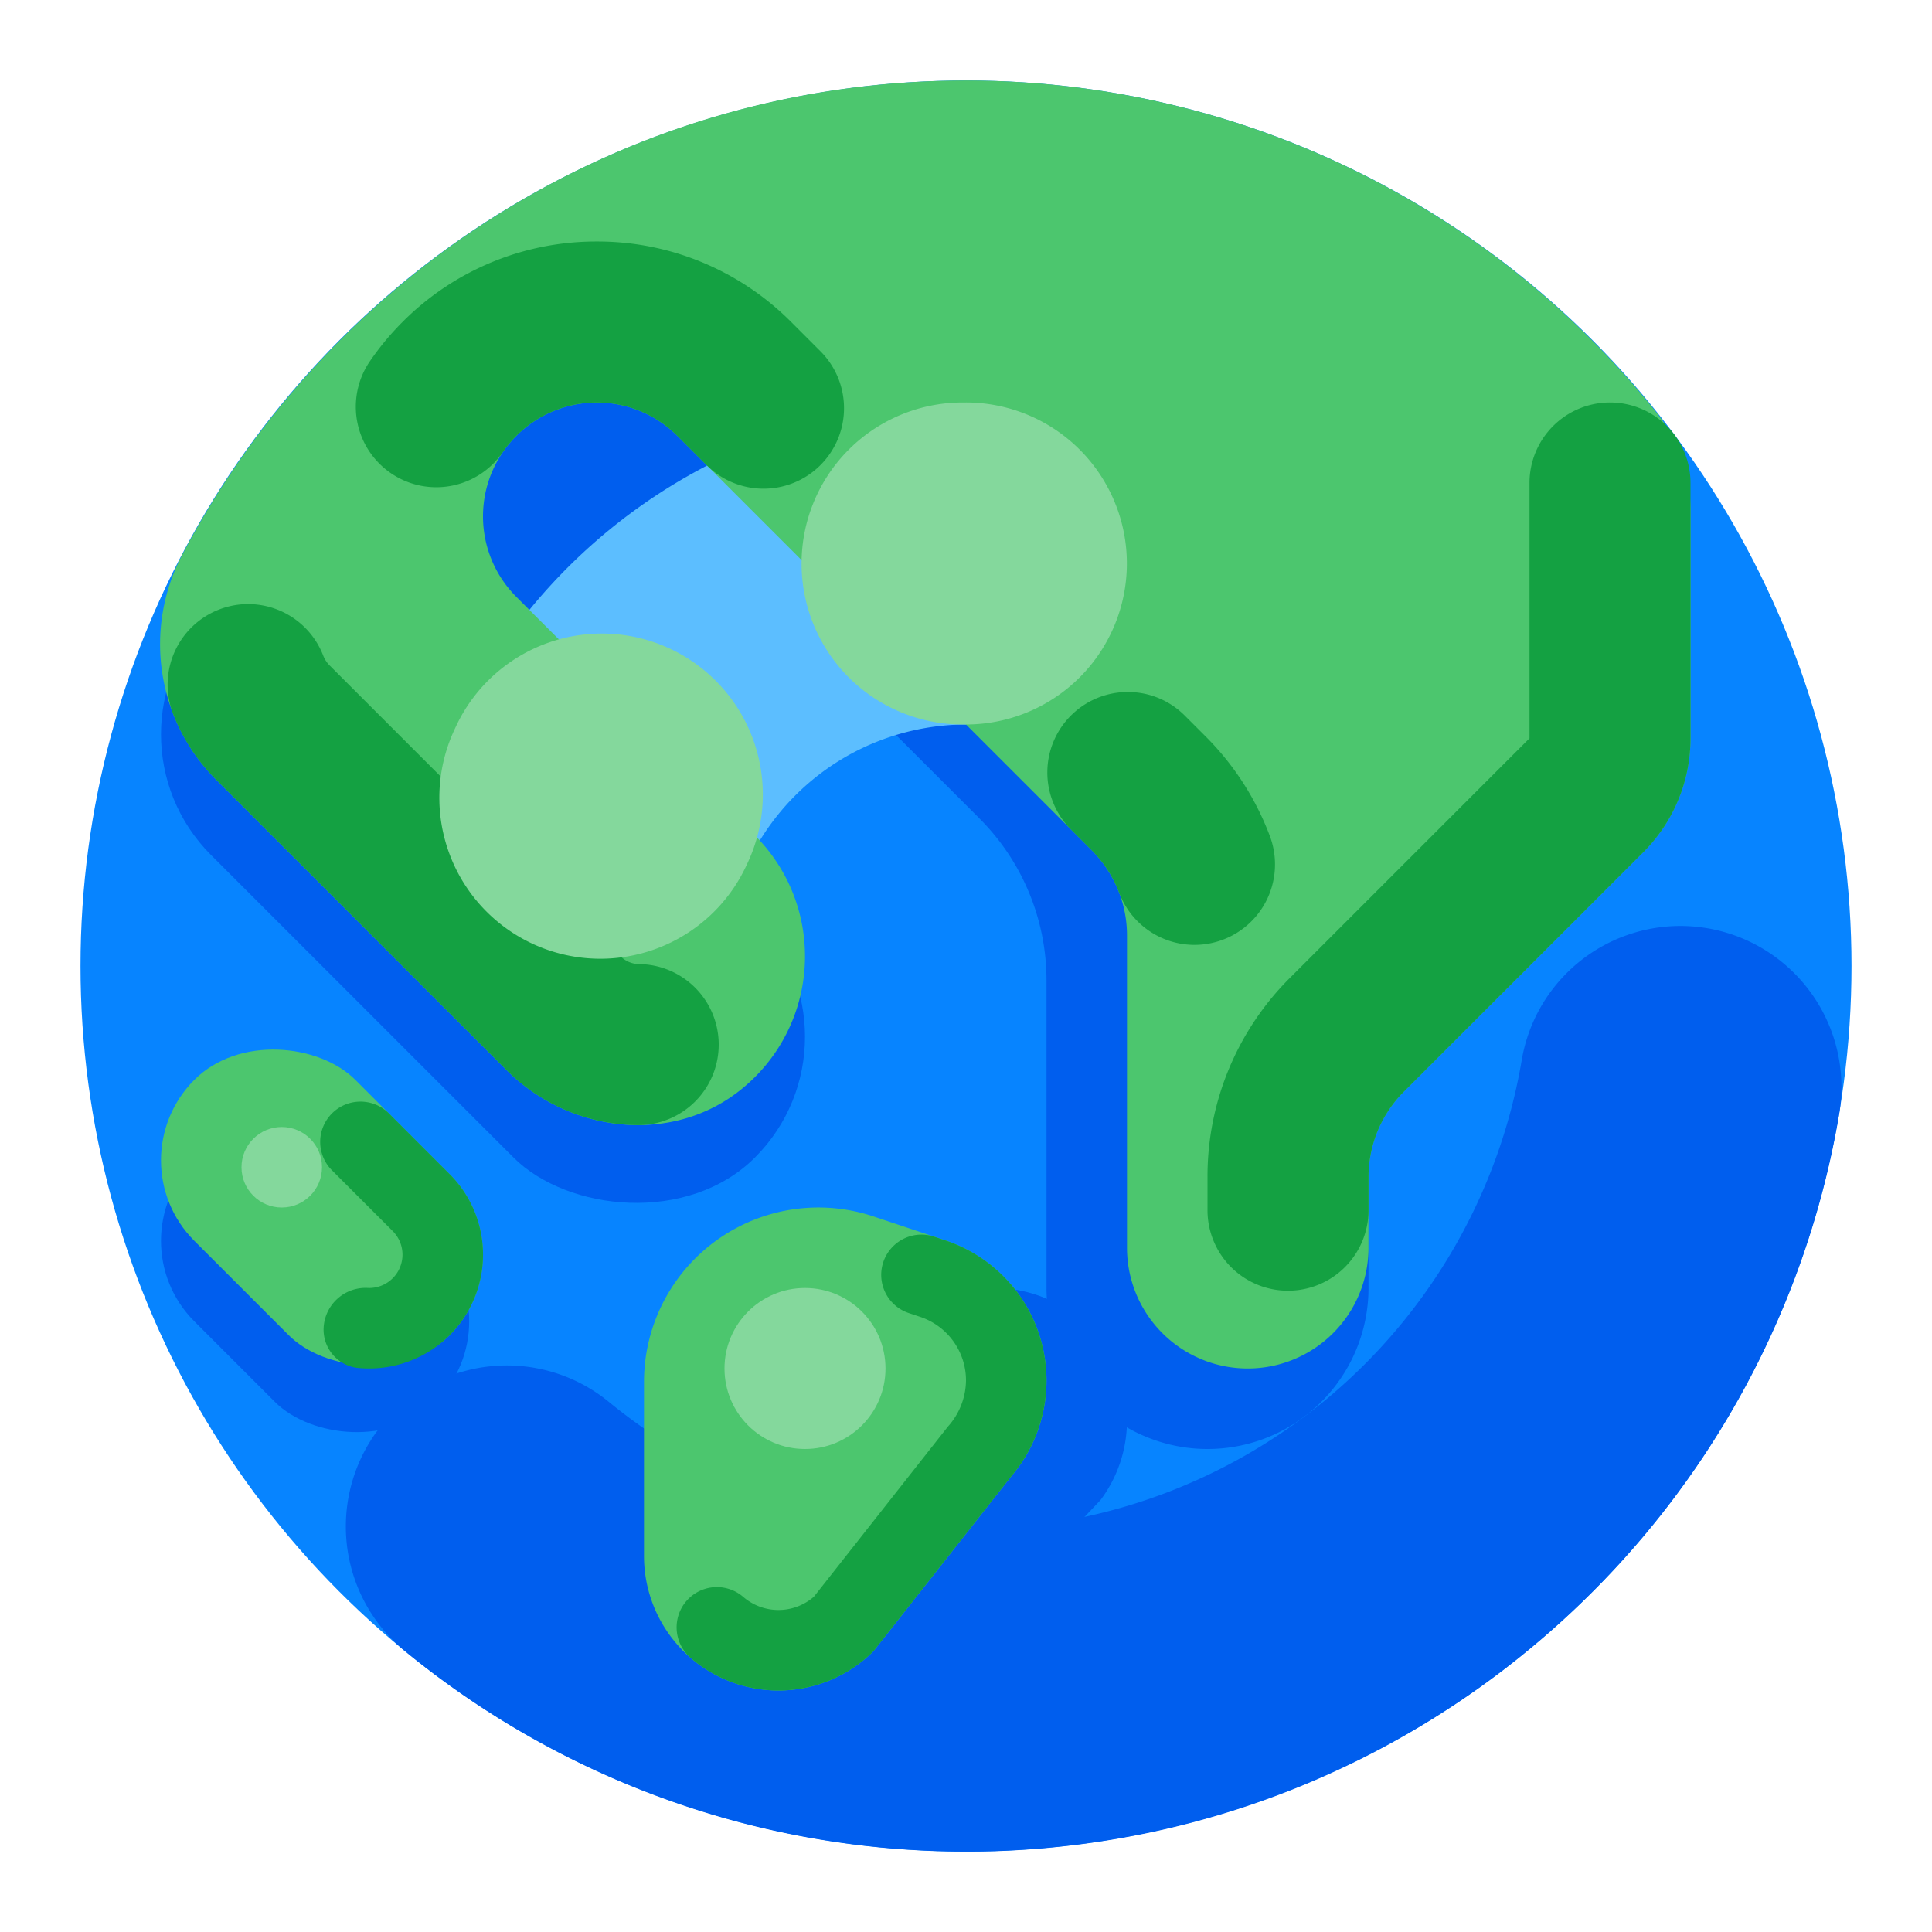
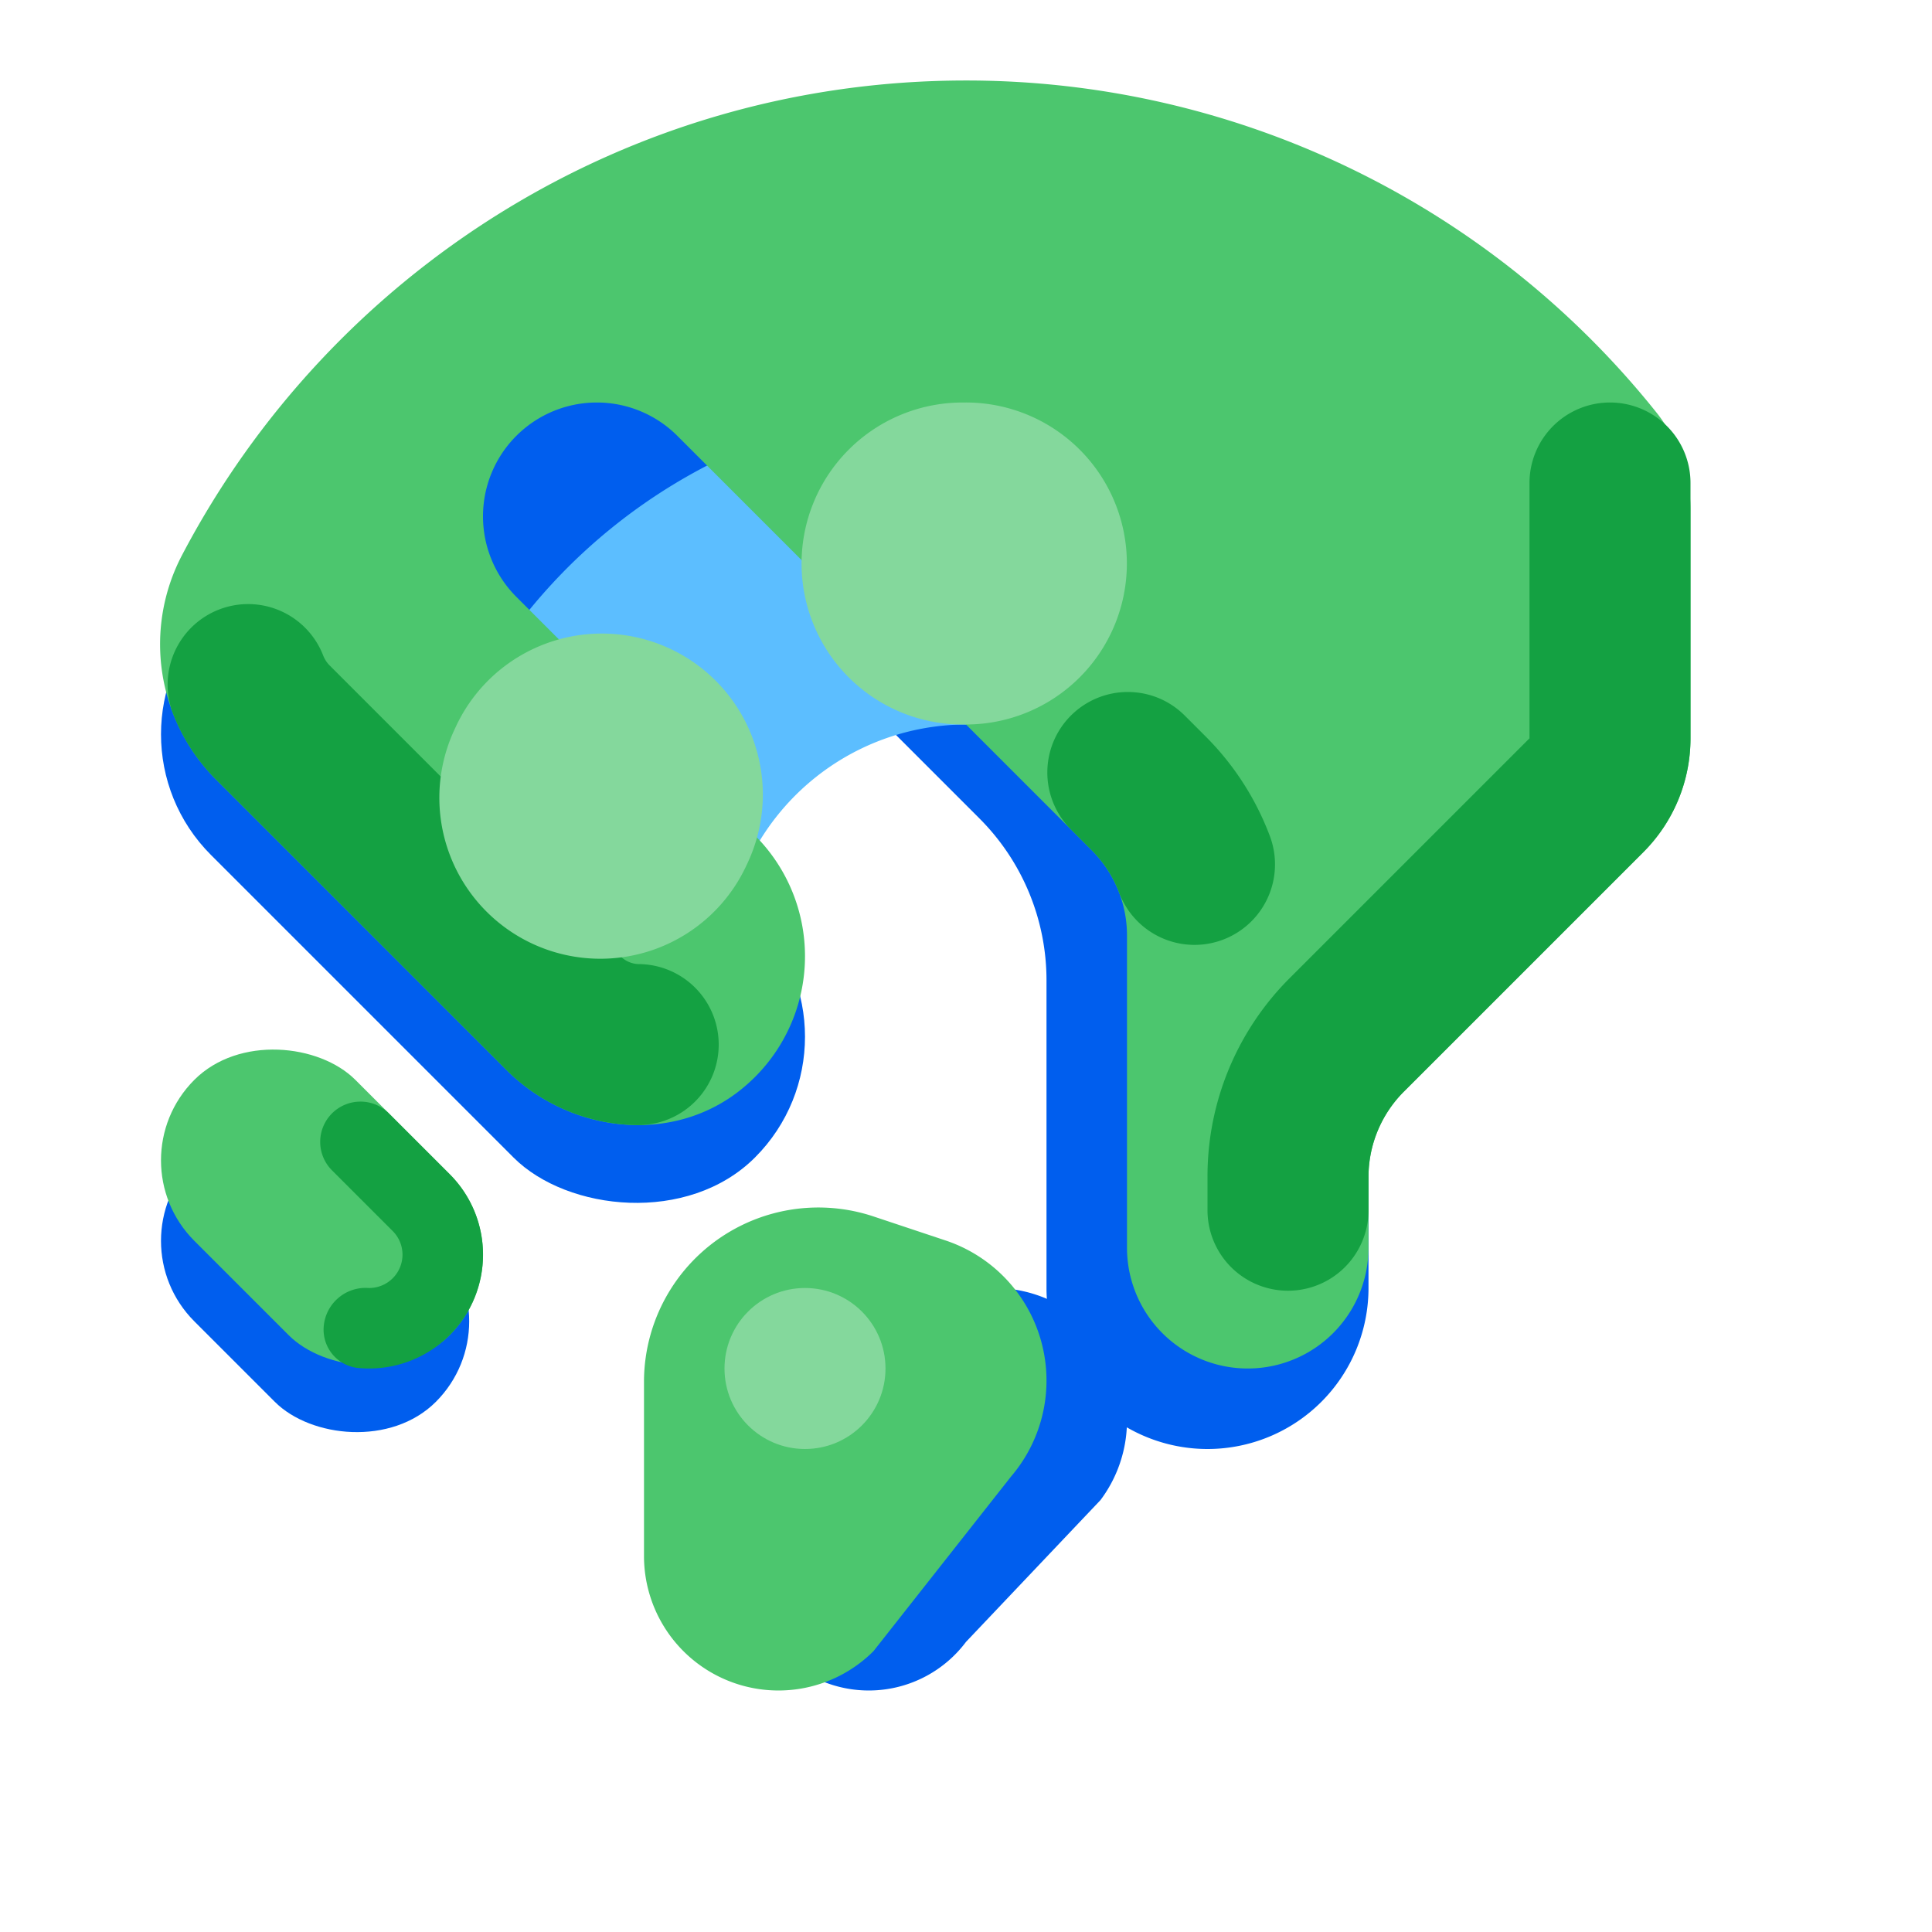
<svg xmlns="http://www.w3.org/2000/svg" viewBox="0 0 512 512">
  <title>Artboard 144</title>
  <g id="Globe">
-     <circle cx="256" cy="256" r="234.667" style="fill:#0784ff" />
    <path d="M201.435,401.396l30.687-40.638a35.124,35.124,0,0,1,50.9-13.517l0,0a35.124,35.124,0,0,1,8.616,50.3L256,435.118a32.202,32.202,0,0,1-48.532,3.449l0,0A32.202,32.202,0,0,1,201.435,401.396Z" style="fill:#005eee" />
    <rect x="53.333" y="294.248" width="60.34" height="90.51" rx="30.17" ry="30.17" transform="translate(-215.608 158.484) rotate(-45)" style="fill:#005eee" />
    <path d="M149.861,181.333l0,0a60.64,60.64,0,0,1,79.553,5.414l30.158,30.158a60.64,60.64,0,0,1,17.761,42.879v81.549A42.667,42.667,0,0,0,320,384H320a42.667,42.667,0,0,0,42.667-42.667V64h-192l-74.139,64a37.712,37.712,0,0,0,5.748,58.045l0,0A37.712,37.712,0,0,0,149.861,181.333Z" style="fill:#005eee" />
    <path d="M256,106.667h-.157l-.074 0h-.118l-.045 0h-.069l-.053 0h-.062l-.052 0-.065 0-.051 0-.073 0h-.04l-.075.001-.045 0-.086 0-.026 0-.1.001-.019 0-.118.001h-.007l-.105.001-.046 0-.072.001-.044.001-.069.001-.049.001-.069.001-.048.001-.063.001-.055.001-.065.001-.049.001-.068.001-.048.001-.076.001-.038 0-.079.001-.038.001c-.08.001-.152.002-.232.004l-.027 0-.089.002-.037.001-.077.002-.044.001-.075.002-.038.001-.077.002-.042.001-.074.002-.042.001-.072.002-.047.001-.074.002-.039.001-.084.002-.033.001-.095.002-.021.001-.112.003-.047.001-.073.002-.036.001-.078.002-.042.001-.075.002-.043.001-.07.002-.049.001-.069.002-.046.001-.069.002-.047.002-.069.002-.048.002-.063.002-.053.002-.068.002-.047.001-.104.004-.041.001-.082.003-.043.002-.073.003-.05.002-.062.002-.055.002-.061.002-.055.002-.059.002-.054.002-.062.002-.055.002-.058.002-.055.002-.066.003-.048.002-.086.004-.027.001-.09.004-.029.001-.114.005-.023.001-.091.004-.043.002-.071.003-.054.002-.056.002-.061.003-.055.002-.057.003-.06.003-.051.002-.068.003-.048.002-.063.003-.052.003-.06.003-.057.003-.053.003-.059.003-.047.002-.14.007-.035.002-.067.004-.048.002-.058.003-.058.003-.058.003-.054.003-.06.003-.053.003-.064.004-.05.003-.061.003-.057.003-.058.003-.057.003-.055.003-.06.004-.056.003c-.035.002-.069.004-.103.006l-.007 0-.114.007-.037.002-.078.005-.047.003-.063.004-.058.004-.058.004-.058.004-.055.003-.058.004-.057.004-.059.004-.051.003-.062.004-.053.003-.062.004-.049.003-.063.004-.053.004-.061.004-.049.003c-.041.003-.081.005-.122.008l-.05.003-.063.004-.05.004-.064.004-.049.003-.06.004-.056.004-.061.004-.049.004-.063.004-.052.004-.062.004-.051.004-.06.005-.055.004-.061.005-.047.003-.066.005-.037.003c-.049.004-.104.008-.154.012l-.03.002-.083.007-.026.002-.079.006-.034.003-.076.006-.036.003-.07.006-.047.004-.063.005-.049.004-.063.005-.052.004-.059.005-.057.005-.055.005-.059.005-.058.005-.036.003c-.086.007-.163.013-.248.021l-.049.004-.067.006-.044.004-.068.006-.045.004-.064.006-.052.005-.056.005-.058.005-.06.005-.049.005-.063.006-.048.004-.065.006-.051.005-.059.005-.067.006-.045.004c-.078.007-.146.013-.225.021l-.036.003-.081.007-.029.003-.082.008-.045.004-.065.006-.057.006-.051.005-.061.006-.055.005-.058.006-.055.005-.056.006-.062.006-.05.005-.062.006-.051.005-.062.006-.051.005-.031.003-.155.016-.033.003-.074.007-.037.004-.071.007-.043.004-.064.007-.049.005-.063.007-.05.005-.059.006-.054.006-.06.006-.051.006-.06.006-.048.005-.067.007-.037.004-.074.008-.019.002c-.062.007-.126.013-.188.02l-.008.001-.071.008-.042.005-.062.007-.052.006-.06.007-.05.006-.064.007-.048.005-.062.007-.05.006-.062.007-.05.006-.063.007-.042.005-.071.008-.043.005-.065.007-.063.007-.049.006-.109.013-.062.007-.048.006-.062.007-.053.007-.053.006-.058.007-.056.007-.057.007-.057.007-.051.006-.063.007-.051.006-.056.007-.057.007-.059.007-.048.006-.063.008-.04.005-.271.034-.015.002-.077.01-.035.004-.074.009-.036.005-.069.009-.046.006-.064.008-.045.006-.066.008-.047.006-.064.008-.047.006-.064.008-.05.007-.06.008-.05.007-.062.008-.044.006c-.049.006-.102.013-.15.02l-.022.003-.066.009-.045.006-.061.008-.051.007-.059.008-.052.007-.058.008-.052.007-.062.008-.049.007-.061.008-.048.007-.065.009-.05.007-.057.008-.056.008-.06.008-.04.006-.07.01-.014.002-.169.024-.033.005-.071.01-.037.006-.068.009-.046.007-.061.009-.049.007-.061.009-.05.007-.065.009-.038.006-.075.011-.035.005-.075.011-.032.005-.078.011-.028.004c-.119.018-.246.036-.365.054l-.04.006-.07.011-.038.006-.077.012-.029.005-.079.012-.033.005-.071.011-.039.006-.073.011-.034.005-.075.011-.032.005-.08.012-.024.004-.081.013-.035.005c-.123.02-.239.038-.362.058l-.038.006-.064.01-.044.007-.066.01-.045.007-.064.01-.044.007-.065.011-.049.008-.062.01-.04.007-.072.012-.035.006-.074.012-.026.005c-.123.02-.248.041-.371.062l-.033.006-.066.011-.044.007-.067.011-.043.007-.063.011-.047.008-.066.011-.04.007-.07.012-.036.006-.076.013-.026.005-.081.014-.03.005-.081.014-.012.002c-.136.023-.269.047-.405.071l-.005.001-.087.016-.023.004-.088.016-.016.003-.087.016-.024.004-.082.015-.026.005-.079.014-.032.006-.078.014-.022.004-.087.016-.009.002c-.131.024-.272.049-.403.074l-.01.002-.08.015-.031.006-.068.013-.042.008-.071.013-.035.007-.076.014-.029.006c-.026.005-.055.01-.081.015l-.023.004-.083.016-.024.005-.087.017-.005.001c-.174.033-.34.065-.514.099l-.006.001c-.035.007-.063.012-.098.019l-.007.002-.09.018-.019.004-.087.017-.019.004-.086.017-.021.004-.089.018-.011.002-.095.019-.007.002c-.278.055-.546.109-.823.166l-.007.001c-.069.014-.135.028-.205.042l-0.0 0c-.277.057-.552.114-.829.173-.005.001.002-.001-.003 0l-.102.022-.002 0-.097.021-.012.003-.095.021-.006.001c-.035.007-.064.014-.099.021l-.004.001c-.276.059-.549.118-.825.179l-.001 0-.103.023c-.005.001.004-.001-.001,0l-.096.021-.014.003A149.482,149.482,0,0,0,108.16,234.802a42.667,42.667,0,1,0,84.484,12.006A64.207,64.207,0,0,1,256,192h0a64.244,64.244,0,0,1,17.975,2.535,42.667,42.667,0,0,0,23.865-81.928q-1.942-.566-3.905-1.08l-.011-.003q-.151-.04-.303-.079l-.017-.005-.141-.036-.01-.002-.154-.04-.003-.001-.14-.036-.027-.007c-.094-.024-.19-.049-.285-.073l-.043-.011c-.037-.009-.073-.019-.11-.028l-.031-.008-.137-.035-.038-.009c-.035-.009-.071-.018-.106-.027l-.045-.011-.133-.033-.036-.009-.103-.026-.052-.013c-.032-.008-.064-.016-.097-.024l-.047-.012c-.042-.01-.086-.021-.128-.031l-.056-.014-.083-.021-.06-.015c-.038-.009-.076-.019-.114-.028l-.068-.016-.079-.019-.069-.017-.073-.018-.101-.024-.079-.019-.079-.019-.055-.013-.083-.02-.02-.005c-.061-.014-.117-.028-.178-.042l-.044-.01-.088-.021-.037-.008c-.061-.015-.119-.028-.18-.042l-.022-.005-.095-.022-.032-.007c-.104-.024-.196-.046-.3-.069l-.033-.008-.099-.023-.004-.001c-.113-.026-.218-.05-.331-.076l-.014-.003a149.017,149.017,0,0,0-17.055-2.849H272.208c-.274-.03-.542-.058-.817-.086l-.013-.001c-.108-.011-.225-.023-.332-.034l-.021-.002q-.228-.023-.456-.045l-.017-.002c-.108-.01-.22-.021-.328-.031l-.025-.003-.329-.031-.019-.002c-.039-.004-.068-.006-.107-.01l-.017-.001c-.108-.01-.218-.02-.326-.03l-.033-.003c-.108-.01-.212-.019-.32-.028l-.026-.002c-.03-.003-.072-.007-.102-.009l-.029-.003-.207-.018-.011-.001-.099-.008-.04-.003c-.108-.009-.203-.017-.312-.026l-.033-.003-.101-.008-.026-.002c-.064-.005-.125-.01-.189-.015l-.033-.003-.093-.007-.049-.004c-.099-.008-.196-.015-.295-.023l-.053-.004-.086-.007-.052-.004-.157-.011-.05-.004-.089-.007-.048-.004-.174-.012-.036-.003-.083-.006-.06-.004-.084-.006-.064-.005-.134-.009-.064-.004-.081-.006-.067-.005-.114-.007-.085-.006-.077-.005-.07-.005-.073-.005c-.03-.002-.059-.004-.088-.006l-.113-.007-.069-.004-.076-.005-.077-.005-.098-.006-.096-.006-.072-.005-.076-.004-.071-.004-.131-.007-.059-.003-.086-.005-.069-.004-.09-.005-.087-.005-.1-.005-.068-.004c-.029-.002-.056-.003-.085-.005l-.06-.003-.135-.007-.053-.003-.097-.005-.059-.003-.108-.006-.068-.003c-.037-.002-.073-.004-.109-.005l-.055-.003-.101-.005-.05-.002c-.046-.002-.092-.005-.137-.007l-.056-.003c-.031-.001-.062-.003-.093-.004l-.06-.003-.128-.006-.053-.002-.103-.005-.063-.003-.094-.004-.052-.002-.135-.006-.063-.002c-.031-.001-.059-.003-.09-.004l-.059-.003-.138-.005-.044-.002-.104-.004-.058-.002c-.034-.001-.068-.002-.102-.004l-.049-.002-.137-.005-.054-.002-.102-.003-.05-.002c-.048-.001-.095-.003-.143-.005l-.04-.001-.11-.004-.055-.002-.115-.004-.039-.001c-.046-.002-.091-.003-.137-.004l-.051-.001c-.035-.001-.07-.002-.105-.003l-.049-.001-.14-.004-.049-.001c-.035-.001-.071-.002-.106-.003l-.048-.001-.139-.004-.025-0c-.044-.001-.087-.002-.132-.003l-.053-.001c-.036-.001-.071-.002-.107-.002l-.045-.001-.141-.003-.053-.001c-.034-.001-.067-.002-.101-.002l-.055-.001-.143-.003-.024-0-.123-.002-.054-.001-.111-.002-.04-.001c-.049-.001-.098-.002-.146-.002l-.041-.001-.117-.002-.04-0c-.05-.001-.098-.002-.149-.002l-.028-0-.128-.002-.041-.001-.133-.001-.019-0-.151-.002-.04-0c-.039-0-.078-.001-.117-.001l-.044-0c-.049-0-.098-.001-.147-.001h-.031l-.121-.001L257,106.67l-.139-.001h-.013l-.15-.001-.043-0-.121-0h-.033l-.15-.001h-.036c-.04,0-.081,0-.121-0H256Z" style="fill:#5cbeff" />
-     <path d="M445.29,245.391A42.68,42.68,0,0,0,403.263,281.002a149.374,149.374,0,0,1-241.978,90.461,42.667,42.667,0,0,0-54.247,65.871,233.936,233.936,0,0,0,89.612,45.762h0c.351.092.701.182,1.052.272l.004.001c.352.09.701.178,1.053.267l.004.001c.059.015.112.028.171.043l.007.001.17.042.006.002c.353.088.696.172,1.049.258l.015.004.166.04.006.001c.294.072.583.141.877.212l.011.003.166.04.007.002.168.04.008.002c.295.07.586.138.882.207l.003.001c.059.014.111.026.17.04l.01.002.17.039.005.001c.296.068.585.135.881.202l.011.002c.059.014.109.025.168.038l.006.002c.355.08.703.159,1.059.238l.011.002c.059.013.103.023.163.036l.015.003c.297.066.584.129.882.193l.009.002.161.035.025.006c.045.009.108.023.153.033l.02.004c.059.013.103.022.162.035l.013.003c.238.051.462.099.7.149l.028.006.147.031.028.006c.045.009.103.022.148.031l.027.006.166.035.003.001c.179.037.355.074.534.111l.006.001.163.034.029.006c.045.009.097.02.142.029l.037.007.147.03.021.005c.298.061.582.118.881.178l.02.004c.045.009.108.021.153.031l.028.005.151.03.022.004c.239.048.469.092.708.139l.01.002.165.032.018.004c.052.01.104.02.157.03l.024.005c.06.011.099.019.159.031l.015.003c.24.046.472.09.712.136l.009.002c.053.01.11.021.162.031l.025.005.154.029.022.004c.06.011.103.02.163.031l.011.002c.24.045.471.088.712.132l.018.003c.045.008.111.021.157.029l.025.005c.045.008.103.019.148.027l.031.006c.233.043.474.086.707.128l.009.002.169.03.014.002.161.029.022.004c.06.011.102.018.162.028l.013.002.175.031.001 0c.181.032.361.063.541.094l.003.001.17.029.023.004.154.026.025.004.153.026.025.004c.241.041.47.08.712.12l.014.002.162.027.023.004.146.024.039.007.143.023.031.005c.061.01.102.017.162.027l.01.002c.181.03.355.058.537.088l.017.003.156.025.034.005c.046.007.097.016.143.023l.034.005c.046.007.1.016.146.023l.032.005q.352.056.704.111l.037.006.142.022.035.006c.046.007.094.014.14.021l.038.006c.046.007.099.015.144.022l.032.005.158.024.017.003c.121.019.232.035.354.054l.034.005.143.021.039.006.133.02.052.008.126.019.046.007.143.021.03.004.357.053h.001c.061.009.115.017.175.026l.025.004.149.021.038.006.144.021.032.005.145.021.034.005.16.023.013.002c.122.017.24.034.362.051l.002 0.0.172.024.036.005.14.019.04.006c.046.006.09.012.136.019l.045.006.134.019.04.006c.046.006.101.014.147.02l.029.004c.122.017.235.032.357.049l.01.001c.061.008.105.014.166.022l.032.004c.046.006.096.013.142.019l.042.006c.046.006.095.013.141.019l.034.005.146.02.032.004c.053.007.105.014.159.021l.018.002c.122.016.235.031.358.047l.026.004.149.019.044.006.13.017.052.007.123.016.058.007.122.016.049.006c.046.006.105.013.151.019l.022.003.357.045.03.004c.046.006.101.012.146.018l.042.005c.046.006.087.01.132.016l.048.006.131.016.048.006.13.016.047.006c.046.006.105.013.151.018l.022.003c.123.015.235.028.358.043l.029.003.145.017.047.006.132.015.045.005c.046.006.086.01.132.015l.05.006.132.015.042.005.156.018.02.002c.123.014.234.027.357.04l.035.004.142.016.044.005.132.015.048.005c.046.005.089.01.135.015l.042.005.146.016.029.003.36.039.018.002.158.017.041.004.136.015.049.005.131.014.046.005.132.014.05.005.134.014.04.004c.062.006.113.012.174.018l.002 0c.062.006.118.012.18.019l.033.003c.046.005.091.009.137.014l.063.007.115.012.062.006.114.011.062.006.12.012.056.006c.039.004.091.009.13.013l.045.005.354.035.044.004c.038.004.091.009.13.013l.059.006.116.011.065.006.118.011.053.005.131.012.048.005c.046.005.101.009.148.014l.027.002.36.033.031.003.144.013.051.005.127.011.056.005c.047.004.075.007.121.011l.055.005.136.012.039.004.162.014.015.001c.124.011.235.02.359.031l.047.004c.039.004.087.007.126.011l.063.006.114.009.065.006.115.01.06.005c.039.003.081.007.119.01l.061.005c.047.004.092.007.138.011l.035.003.177.015.033.003.147.012.046.004c.047.004.081.007.127.01l.062.005.118.009.059.005c.039.003.082.007.121.009l.057.005.132.01.044.004.144.011.036.003c.062.005.114.009.176.013l.037.003c.047.004.092.007.139.01l.06.005.117.009.063.005.114.008.066.005.116.008.058.004.13.009.049.003c.124.009.23.017.354.025l.043.003c.039.003.097.007.136.009l.054.004.121.008.062.004.119.008.058.004.123.008.053.004.142.009.035.003c.125.008.233.015.357.023l.05.003.124.008.069.004.109.007.067.004c.031.002.082.005.113.007l.064.004c.039.003.085.005.124.008l.051.003c.039.003.096.006.135.008l.045.003c.125.007.229.014.354.021l.053.003.126.007.063.004c.039.002.07.004.109.006l.075.004.105.006.069.004.118.007.057.003.146.008.031.002c.062.004.118.007.18.01l.025.001.151.008.058.003.12.006.065.003c.039.002.074.004.113.006l.069.004.105.006.075.004c.039.002.074.004.113.006l.061.003.139.007.038.002c.062.003.118.006.18.009l.021.001.152.007.062.003c.039.002.08.004.119.006l.059.003.121.006.061.003c.039.002.081.004.12.006l.059.003c.039.002.089.004.128.006l.049.002c.055.002.101.004.156.007l.023.001c.062.003.117.005.18.008l.035.001.142.006.059.002.117.005.07.003.11.005.067.003.114.005.068.003.118.005.058.002c.039.001.097.004.136.005l.049.002c.062.003.109.004.171.007l.049.002.129.005.063.002c.039.002.076.003.116.004l.069.003.108.004.071.003.117.004.058.002c.047.002.09.003.137.005l.041.002c.055.002.109.004.163.005l.036.001c.047.001.11.004.157.005l.067.002.11.003.072.002.107.003.076.002c.032.001.07.002.102.003l.074.002.108.003.073.002c.039.001.086.003.126.004l.048.001.179.005.025.001.153.004.067.002.108.003c.028.001.051.001.079.002l.102.003.078.002.1.003.075.002.111.003.068.002.126.003.05.001.176.004.05.001.13.003.065.001.111.002.075.002.104.002.079.002.1.002.076.002.112.002.066.001.141.003.035.001c.063.001.115.002.178.003l.053.001.129.002.061.001.117.002.07.001c.032.001.079.001.11.002l.073.001.105.001.073.001c.039.001.076.001.116.001l.062.001c.048 0.0.104.001.151.002l.026 0.0.18.002.044 0.0.135.001.067.001.108.001.076.001.106.001.075.001c.032 0.0.075.001.106.001l.071.001.117.001.063 0c.055.001.118.001.173.001h.003l.181.001h.048l.132.001.062 0.0.114 0.0.073 0c.032,0,.078,0,.11 0h.071l.11 0h.07c.04,0,.085,0,.124 0h.466c.04-0.0.09-0.0.13-0H256.43l.113-0h.073c.032-0.0.075-0.0.107-0l.079-0.0.104-0.0.073-0.0.112-.001.072-0.0.113-0.0.066-.001c.04,0,.086-0.0.125-.001l.058-0c.063-0.0.116-.001.179-.001h.036c.047-.001.095-.001.143-.001l.07-.001c.04,0,.072-0.0.112-.001l.074-.001.106-.001.076-.001.106-.001.075-.001.106-.001.074-.001c.039-.001.07-.001.11-.001l.074-.001c.032-0.0.072-.001.104-.001.021,0,.057-.001.078-.001l.118-.001.062-.001c.063-.001.115-.002.178-.002l.044-.001.137-.002.062-.001.117-.002.075-.001.105-.002.074-.001.109-.002.074-.001.104-.002.078-.001c.039-.001.061-.001.101-.002l.083-.002.103-.002.074-.002c.047-.001.09-.002.137-.003l.046-.001.174-.004.068-.002.111-.002.074-.002.109-.003.075-.002.101-.002.082-.002.097-.003.086-.002.09-.002.09-.002.094-.002.085-.002.102-.003.076-.002.175-.005.034-.001.148-.004.069-.002c.039-.001.07-.002.109-.003l.079-.002.1-.003.084-.003.095-.003.082-.002.101-.003.08-.003.103-.003.075-.002.115-.004.064-.002c.055-.002.112-.004.167-.006l.008-0c.062-.002.12-.004.183-.006l.046-.002.134-.005.066-.003.112-.004.072-.003.109-.004.078-.003.095-.004c.028-.001.059-.002.087-.003l.097-.004.078-.003.11-.005.067-.003.121-.005.06-.002.138-.006.041-.002.18-.007.036-.001.145-.006.053-.002.127-.006.062-.003.117-.005.067-.003.117-.005.061-.003c.039-.002.083-.004.122-.006l.06-.003c.039-.002.081-.004.12-.006l.062-.003.115-.006.067-.003c.125-.006.229-.011.354-.017l.069-.004c.031-.001.077-.004.108-.005l.081-.004.096-.005.081-.004.103-.005.074-.004.103-.005.079-.004.102-.005.077-.004.105-.006.073-.004c.039-.002.089-.005.128-.007l.049-.003c.062-.003.115-.006.178-.01l.04-.002.14-.008.059-.003.119-.007.072-.004.106-.006.073-.004.106-.006.074-.004.108-.007.069-.004c.039-.002.07-.004.109-.007l.074-.004.11-.007.065-.004.134-.008.045-.003.179-.011.036-.002.138-.009.077-.005c.031-.002.07-.004.101-.007l.078-.005.102-.007.074-.005c.031-.002.076-.005.108-.007l.072-.005.105-.007.073-.005c.039-.002.074-.005.113-.007l.064-.004.129-.009.048-.003.174-.012.005-0c.062-.005.117-.008.179-.013l.051-.004.128-.009.061-.004.117-.008.072-.005.106-.007.072-.005.107-.008.072-.005.111-.008.065-.005c.039-.003.079-.006.118-.009l.061-.005c.039-.003.09-.007.129-.009l.049-.004c.054-.004.094-.007.148-.011l.069-.005.14-.011.056-.004.119-.009.073-.006.107-.008.071-.006c.039-.003.068-.005.107-.008.021-.002.049-.004.07-.006.031-.002.083-.007.114-.009l.064-.005.111-.009.07-.006.112-.009.066-.005.129-.011.047-.004c.062-.005.117-.01.179-.015l.017-.002.16-.013.056-.005.122-.01.062-.005c.039-.003.078-.007.117-.01l.065-.006.116-.01.061-.006c.039-.003.078-.007.117-.01l.065-.006c.039-.003.08-.007.118-.01l.058-.005c.038-.003.083-.007.121-.011l.059-.005c.046-.004.105-.009.151-.013l.024-.002.181-.016.019-.002.161-.015.039-.004.135-.012.059-.006.12-.011.062-.006.116-.011.062-.006.12-.011.06-.006.114-.011.067-.007c.038-.004.083-.008.122-.012l.054-.005c.123-.012.23-.022.353-.034l.056-.005.12-.012.07-.007.106-.01.073-.007.103-.01.077-.008.099-.01.077-.008.098-.01.081-.008.105-.011.066-.007.128-.013.05-.005c.123-.013.229-.023.353-.036l.051-.006.129-.013.055-.006.12-.013.065-.007c.038-.004.075-.008.113-.012l.066-.007.108-.012.07-.007.112-.012.065-.007.122-.013.052-.006.151-.017.026-.003.18-.02.018-.002c.054-.006.104-.012.158-.018l.052-.006.124-.014.061-.007c.038-.005.078-.009.117-.013l.061-.007.117-.013.065-.007.112-.013.064-.007c.038-.004.077-.009.116-.013l.062-.007.134-.015.039-.005.167-.02.012-.002.18-.021.023-.003c.046-.005.104-.012.151-.018l.053-.007c.038-.005.086-.01.125-.015l.062-.007.109-.013.074-.009.104-.012.073-.009c.038-.005.069-.008.107-.013l.065-.008.121-.015.055-.007.135-.017.04-.005c.123-.015.234-.029.356-.045l.034-.004.14-.018.061-.007.113-.014.073-.009.103-.013.071-.009.108-.014.069-.009.108-.014.066-.008c.038-.005.076-.01.115-.015l.061-.008c.046-.006.106-.014.152-.02l.019-.002c.122-.016.237-.031.359-.048l.035-.005c.046-.006.09-.012.135-.018l.062-.008.117-.016.059-.008c.038-.005.077-.01.115-.015l.063-.009c.038-.005.078-.01.116-.016l.059-.008.123-.017.05-.007.143-.02.032-.005.176-.024h0l.182-.025.008-.001c.061-.008.105-.014.166-.023l.049-.007c.038-.005.087-.012.125-.018l.057-.008c.038-.006.082-.012.12-.017l.058-.008.121-.017.052-.007.124-.018.057-.008c.038-.005.082-.012.12-.017l.054-.008.132-.019.043-.007c.122-.018.229-.033.35-.051l.047-.007.132-.02.044-.007c.046-.007.087-.013.132-.02l.048-.007c.046-.007.083-.012.129-.019l.053-.008.116-.018.064-.009.116-.018.058-.008.12-.018.055-.008c.046-.007.092-.014.138-.021l.036-.006c.061-.009.115-.017.175-.027l.016-.002.161-.025.035-.006c.045-.007.094-.014.139-.021l.049-.007.126-.02.056-.009c.038-.006.077-.012.115-.018l.067-.01.112-.017.059-.009.119-.019.057-.009.13-.021.042-.007.16-.025.015-.003c.121-.019.233-.037.354-.057l.035-.006c.046-.007.095-.015.141-.023l.044-.007c.046-.007.082-.013.128-.021l.057-.009.118-.019.059-.01.113-.018.064-.01.116-.019.057-.009c.038-.006.088-.014.126-.021l.048-.008c.121-.02.23-.038.351-.058l.023-.004.153-.026.036-.006.137-.023.053-.009c.038-.006.083-.014.121-.021l.057-.009c.045-.008.071-.012.117-.02l.06-.01.122-.021.049-.008c.038-.007.092-.016.13-.022l.047-.008.148-.026.023-.004c.121-.021.235-.041.356-.062l.016-.003.156-.027.046-.008c.038-.007.091-.016.129-.023l.05-.009c.045-.008.078-.014.123-.022l.054-.009.122-.021.055-.01.112-.02.065-.012.114-.021.057-.01.155-.028.014-.003c.12-.021.232-.042.353-.064l.035-.006c.052-.01.088-.016.14-.026l.039-.007c.045-.008.09-.016.135-.025l.048-.008.127-.023.048-.009.123-.023.056-.01.125-.023.045-.008c.037-.007.095-.018.132-.025l.045-.008c.06-.011.101-.019.161-.03l.01-.002c.06-.011.118-.022.177-.033l.013-.003.161-.03.037-.007.132-.025.058-.011.114-.021.065-.012c.03-.006.074-.014.104-.02l.072-.014.102-.02.071-.013.104-.02.067-.013c.037-.007.085-.017.123-.024l.047-.009c.12-.023.226-.044.346-.067l.039-.008.132-.026.059-.011.11-.022.067-.013.104-.021.072-.014c.03-.006.069-.014.099-.02l.071-.014.108-.021.061-.012.122-.024.048-.01.125-.025.051-.01c.119-.024.222-.045.341-.069l.047-.009.126-.025.062-.013c.037-.007.065-.013.103-.021l.078-.016.095-.02.073-.015.102-.021.065-.013.113-.023.06-.012.113-.023.059-.012.127-.026.045-.009c.06-.012.11-.023.17-.035l.037-.008c.045-.009.089-.019.134-.028l.059-.012.109-.023.071-.015.102-.021.065-.014.108-.023.067-.014.104-.022.065-.014.108-.023.064-.014c.037-.008.081-.018.118-.025l.05-.011c.052-.011.09-.02.141-.031l.031-.007c.059-.013.113-.025.172-.037l.028-.006c.045-.009.094-.02.138-.03l.062-.014.112-.024.059-.013.109-.024.067-.015.104-.023.068-.015.103-.023.067-.015.11-.024.06-.013.123-.027.047-.01.342-.076.048-.011c.037-.008.083-.019.12-.027l.063-.014.107-.024.068-.016.103-.023.065-.015.108-.025.063-.014.111-.025.056-.013.123-.028.048-.011c.052-.012.11-.025.162-.037l.005-.001.174-.04.029-.007c.052-.012.091-.021.143-.033l.048-.011c.037-.009.084-.02.121-.028l.058-.014.116-.027.058-.014c.037-.008.071-.016.107-.025l.067-.016.108-.025.06-.014.113-.027.056-.013c.037-.008.087-.02.123-.029l.047-.011c.051-.012.087-.021.139-.033l.031-.007.172-.041.015-.003.154-.037.049-.012.119-.028.059-.014.109-.026.068-.016c.037-.009.067-.016.104-.025l.061-.015c.037-.009.075-.018.112-.027l.06-.015.11-.026.06-.015.108-.026.065-.016c.044-.011.108-.026.152-.037l.012-.003c.059-.014.111-.027.17-.042l.04-.01c.037-.009.095-.023.131-.032l.052-.013.114-.028.064-.016.109-.027.062-.015c.029-.007.076-.019.105-.026l.065-.016.106-.026.064-.016.106-.027.062-.015.13-.033.036-.009c.118-.029.226-.057.343-.087l.021-.005.146-.037.049-.012.119-.03.057-.015c.037-.009.072-.018.109-.028l.066-.017.104-.026.064-.017.102-.026.07-.018.104-.027.061-.016.128-.033.04-.01c.11-.029.225-.058.334-.087l.062-.016c.036-.01.072-.019.108-.028l.06-.016.108-.028.062-.016c.036-.01.075-.02.112-.029l.054-.014.112-.03.06-.016.118-.032.047-.012.138-.037.029-.008c.117-.031.227-.06.343-.091l.01-.003.159-.043.035-.009c.044-.012.086-.023.13-.035l.057-.015.11-.03.06-.016.106-.029.065-.018.107-.029.057-.016.12-.033.047-.013c.044-.012.099-.027.143-.039l.022-.006.344-.094.009-.003.157-.043.039-.011.13-.036.043-.012c.044-.012.081-.022.124-.035l.048-.013.126-.035.04-.011c.044-.012.082-.022.125-.035l.048-.013.122-.034.047-.013c.044-.012.098-.027.142-.04l.024-.007c.116-.033.222-.062.338-.095l.045-.013.121-.034.057-.016.109-.031.065-.019.1-.029.067-.019.103-.029.063-.018c.036-.01.074-.021.111-.032l.053-.016c.036-.01.08-.023.117-.033l.053-.015c.043-.012.094-.027.138-.04l.026-.007.339-.098.035-.01c.043-.012.085-.024.128-.037l.054-.016.116-.034.051-.015c.043-.012.073-.021.116-.034l.052-.015.117-.034.052-.015.116-.034.051-.015c.043-.013.091-.027.135-.04l.029-.008c.116-.034.223-.066.339-.1l.021-.006c.043-.013.1-.03.143-.043l.05-.015.116-.035.055-.016.112-.033.059-.018.11-.033.054-.016.115-.035.052-.016.128-.038.035-.011c.05-.015.096-.029.146-.044l.022-.007c.115-.035.22-.067.335-.102l.037-.011.132-.04.039-.012c.043-.013.081-.025.125-.038l.053-.016.113-.035.057-.018.109-.033.057-.018.115-.035.049-.015.12-.037.046-.014.133-.041.033-.01.166-.051.023-.007.142-.044.045-.014.12-.037.053-.017.114-.035.05-.016.115-.036.056-.018c.043-.013.068-.021.111-.035l.053-.017.115-.036.052-.016.127-.04.035-.011.147-.047.02-.006c.114-.036.22-.07.335-.107l.028-.009.138-.044.037-.012.125-.04.049-.016c.043-.014.075-.024.118-.038l.049-.016c.043-.014.073-.023.116-.037l.051-.017.119-.038.046-.015.13-.042.034-.011c.171-.056.33-.107.501-.163l.028-.009.133-.044.048-.016.117-.038.048-.016c.043-.014.075-.025.117-.039l.051-.017.117-.038.047-.016.118-.039.049-.016c.05-.017.105-.035.155-.051l.003-.001c.114-.038.225-.075.339-.113l.015-.005.143-.048.05-.017c.036-.012.082-.028.118-.039l.048-.016.113-.038.056-.019.112-.038.051-.017.114-.038.051-.017.124-.042.039-.013.155-.052.007-.003c.114-.039.22-.075.333-.114l.035-.012.127-.044.048-.016.115-.04.053-.018.114-.039.048-.017.115-.039.054-.019c.042-.015.073-.025.116-.04l.044-.015c.035-.012.087-.03.123-.042l.043-.015c.113-.039.215-.075.328-.114l.018-.007.146-.051.037-.013.124-.044.048-.017c.042-.015.077-.027.12-.042l.045-.016.112-.039.058-.021.109-.038.053-.019.115-.04.047-.017.133-.047.028-.01c.113-.04.218-.077.331-.118l.016-.006.148-.053.035-.013.124-.044.05-.018.109-.039.06-.021.107-.039.049-.018c.042-.015.076-.027.118-.043l.046-.017.13-.047.029-.01.143-.052.022-.008c.113-.041.215-.078.328-.119l.035-.012c.042-.015.085-.031.127-.047l.052-.019.105-.038.062-.023.105-.038.055-.02.107-.039.056-.021.11-.041.052-.019c.042-.016.081-.03.123-.045l.035-.013c.056-.021.097-.036.153-.057l.009-.003.167-.062c.007-.002-.003.001.004-.001.056-.021.103-.038.159-.059l.03-.011.131-.049.045-.017.116-.043.047-.018c.042-.016.076-.028.118-.044l.045-.017c.042-.016.083-.031.125-.047l.033-.013c.042-.016.092-.035.134-.05l.03-.011c.049-.019.093-.035.142-.053l.021-.008c.112-.042.22-.083.331-.125l0-0.0.156-.059.05-.019.11-.042.056-.021.107-.041.051-.02.114-.044.048-.018.112-.043.051-.02.112-.043.049-.019c.042-.016.09-.035.132-.051l.026-.01c.111-.043.213-.082.324-.125l.036-.014.127-.049.038-.015c.042-.016.082-.032.123-.048l.045-.018.113-.044.056-.022.101-.039.063-.025.103-.04.053-.021c.035-.014.081-.032.116-.045l.045-.018.126-.049.035-.014.158-.062.038-.015.124-.049.046-.018.112-.044.058-.023.103-.041.06-.024.098-.039.062-.025c.035-.014.067-.027.102-.041l.056-.022.106-.042.053-.021.118-.047.04-.016c.111-.044.212-.085.323-.13l.012-.005.144-.058.054-.022.105-.042.056-.023.102-.041.064-.026.094-.038.064-.026.096-.039.063-.026c.035-.014.068-.028.102-.042l.054-.022.105-.043.057-.023.316-.129.03-.013.129-.053.046-.019c.035-.014.076-.031.11-.045l.057-.023c.035-.014.071-.029.105-.044l.052-.021.106-.044.054-.022.108-.045.052-.021.102-.042.059-.025.111-.046.046-.019c.11-.046.205-.086.315-.132l.049-.021.106-.044.063-.027.097-.04.058-.024.1-.042.063-.027.091-.038.069-.029.085-.036.075-.032.091-.038.061-.026.113-.048.045-.019c.055-.023.104-.044.158-.067l.009-.004c.055-.023.092-.039.146-.062l.046-.019c.034-.015.081-.035.115-.049l.047-.02.107-.046.057-.024.102-.044.056-.024.099-.043.059-.026.106-.046.049-.021c.034-.015.084-.036.118-.051l.039-.017.319-.138.013-.006.142-.062.044-.019.112-.049.054-.024c.034-.015.068-.03.102-.045l.057-.025c.027-.012.07-.031.098-.043l.064-.028.095-.041.058-.025.107-.047.05-.022c.041-.018.095-.042.136-.06l.017-.007c.109-.048.212-.093.321-.142l.024-.011c.041-.018.088-.039.129-.057l.05-.022c.034-.015.074-.033.108-.048l.054-.024c.034-.015.063-.028.097-.043l.064-.029.095-.042.061-.027.096-.043.059-.026c.034-.015.075-.033.109-.049l.046-.021c.034-.015.085-.038.118-.053l.038-.017c.109-.049.204-.091.312-.14l.046-.021.109-.049.056-.026.097-.044.063-.029.099-.045.05-.023.108-.049.051-.023.104-.047.053-.024.1-.046.058-.027.308-.14.034-.016c.047-.021.075-.034.122-.056l.05-.023.102-.047.059-.027.101-.046.054-.025c.027-.012.071-.033.098-.045l.06-.028.098-.045.057-.026.101-.047.053-.025c.04-.019.078-.036.119-.055l.035-.016.314-.146.021-.01c.047-.022.086-.04.133-.062l.044-.021c.034-.016.076-.035.109-.051l.052-.025c.034-.016.068-.032.102-.048l.057-.026.102-.048.05-.023.104-.049.056-.026c.034-.016.071-.034.105-.049l.047-.022.117-.055.039-.018c.107-.051.2-.095.308-.146l.045-.021c.033-.016.078-.037.112-.053l.046-.022.108-.051.049-.024.108-.051.048-.023c.04-.019.066-.032.106-.051l.05-.024.108-.051.048-.023.119-.057.032-.016.143-.068.013-.007c.054-.026.103-.049.156-.075l.028-.013c.047-.023.079-.038.126-.061l.044-.021c.033-.016.078-.038.112-.054l.048-.023.105-.051.052-.025.102-.049.054-.026.104-.05.046-.022c.04-.02.075-.036.114-.056l.041-.02c.04-.019.078-.038.118-.057l.036-.018.132-.064.023-.011.157-.077.004-.002.145-.071.048-.024c.033-.016.074-.036.107-.053l.05-.024c.033-.016.068-.034.102-.05l.053-.026.105-.052.049-.024.101-.05.055-.027.105-.052.047-.023.115-.057.037-.019c.106-.053.202-.1.307-.153l.033-.016c.046-.023.076-.037.122-.061l.037-.019.116-.058.045-.023c.04-.02.068-.034.107-.054l.048-.024.106-.053.048-.024.11-.055.043-.021.11-.055.046-.023.136-.068.013-.007c.106-.053.208-.105.313-.159l.013-.007c.04-.02.094-.048.133-.068l.049-.025.104-.053.049-.025.104-.053.05-.025.102-.052.053-.027c.033-.017.062-.032.095-.049l.06-.031c.033-.017.067-.034.1-.051l.049-.025.137-.07.012-.007c.052-.027.103-.053.156-.08l.012-.006c.046-.024.092-.047.138-.071l.042-.021c.033-.017.079-.041.112-.058l.042-.021.108-.056.05-.026.101-.052.053-.028.095-.049.059-.031.103-.053.043-.022.118-.062.035-.018.134-.07.018-.009.148-.078.051-.027c.033-.017.069-.036.102-.053l.055-.029c.033-.017.061-.032.093-.049l.063-.033.088-.047.062-.033c.026-.014.06-.031.086-.045.024-.012.041-.021.065-.034l.092-.049.056-.03.093-.049.058-.031c.033-.017.074-.039.107-.057l.041-.021.3-.16.042-.022c.033-.018.076-.041.109-.058l.046-.024c.033-.018.073-.039.105-.056l.047-.025.102-.054.057-.031.091-.049.058-.031.093-.05.058-.031.099-.053.048-.026.1-.054.054-.029c.052-.028.094-.051.146-.079l.029-.016.118-.063.058-.032.093-.05.065-.035.077-.042.077-.042.074-.04.071-.039.078-.042.069-.038.085-.046c.023-.013.04-.022.063-.035.026-.014.06-.033.086-.047.017-.01.046-.025.063-.035l.108-.06.038-.021.149-.082.029-.016c.039-.021.079-.044.118-.065l.053-.029.093-.051.062-.035.089-.049.056-.031c.026-.014.065-.036.091-.05l.062-.034.088-.049.057-.032.091-.051.06-.033c.032-.018.072-.04.105-.058l.038-.021.135-.075.015-.008c.051-.029.096-.054.147-.082l.052-.029.091-.051.068-.038.084-.047c.023-.013.038-.022.062-.035l.083-.047.066-.037.086-.049.06-.034c.032-.018.059-.033.091-.051l.053-.03.109-.061.038-.021.118-.067.031-.017.295-.167.052-.03.096-.055.053-.03.093-.053.06-.034.087-.049.06-.035.087-.049.063-.036.086-.049.059-.033.09-.051.06-.035.097-.056.048-.027.119-.068.087-.05.085-.049.061-.035.083-.048.065-.038.087-.05.06-.035c.026-.015.056-.032.082-.047l.067-.039.082-.047.065-.038.081-.047.064-.037.087-.05.06-.035.101-.059.044-.025c.051-.03.093-.054.144-.084l.044-.026.103-.06.054-.032.09-.053.059-.035.087-.051.062-.036.084-.05.06-.035.088-.052.059-.035.086-.051.06-.035.088-.052.059-.035c.095-.056.193-.114.288-.171l.039-.023c.032-.019.074-.044.106-.063l.054-.032.089-.053.06-.036.087-.052.061-.036.081-.049.065-.039.083-.049.062-.037.083-.049.062-.037.09-.054.056-.034.12-.072.079-.048.083-.05c.023-.013.043-.026.066-.04l.079-.048.071-.043.071-.043.073-.044.071-.043.075-.045.069-.042.071-.043.072-.044.076-.047.062-.038.078-.048.067-.041c.051-.031.091-.055.142-.087l.073-.044.072-.044.069-.042.076-.046.07-.043c.022-.014.049-.031.072-.044l.07-.043.069-.043.078-.048.067-.041.07-.043c.028-.017.048-.029.076-.047l.068-.042.075-.046.072-.044.069-.043.091-.056c.028-.018.052-.033.08-.05l.109-.067.064-.04.081-.05.057-.035.087-.054.064-.04.075-.046.075-.047.062-.039.084-.053.058-.036c.028-.018.05-.032.078-.049l.069-.043.076-.047.064-.04.076-.048.052-.033.164-.103.062-.039.071-.045.07-.044c.022-.014.054-.035.076-.049l.065-.041.079-.05.059-.037.082-.051.064-.041.076-.048.062-.039.08-.051.061-.039.08-.051.064-.041.075-.048.096-.061c.039-.025.092-.059.131-.084l.046-.03c.028-.018.061-.038.088-.056l.054-.035.082-.052.058-.037.087-.056.052-.034.082-.053.062-.04.077-.049.068-.044.07-.046.068-.044.077-.049.059-.038.078-.05.136-.088.06-.039.082-.053.069-.044.069-.045.074-.048.071-.047.064-.042.078-.051.062-.04c.025-.016.059-.038.084-.055l.057-.037.079-.051.066-.044.07-.046.072-.047.081-.053.104-.068c.025-.016.063-.041.088-.057l.08-.053.059-.038.077-.051c.025-.016.041-.027.066-.043l.068-.045.072-.047.073-.048.064-.043.076-.05.062-.041.079-.052.064-.042.072-.048.066-.043.077-.051.009-.006c.077-.051.155-.103.231-.154l.025-.017.084-.056.058-.039.081-.054.053-.035.084-.057.056-.037.084-.056.049-.033.087-.059.055-.037.083-.056.048-.032c.033-.022.06-.04.093-.062l.024-.016c.164-.111.316-.213.479-.324l.032-.021.095-.064.044-.03c.027-.019.06-.041.088-.059l.05-.035.089-.06.048-.033c.027-.019.059-.04.086-.058l.054-.037.084-.057.058-.04.076-.051.06-.041.18-.123.031-.021.085-.058.051-.035.081-.056.058-.04c.027-.019.054-.037.081-.056l.052-.036c.027-.019.057-.039.084-.058l.056-.038.08-.055.057-.039.08-.055.058-.04.081-.056.04-.028c.152-.105.31-.215.462-.321l.032-.022.092-.064.045-.031.088-.062.05-.035.08-.056.06-.042.08-.056.052-.036c.027-.019.057-.04.084-.059l.048-.034c.032-.023.059-.041.091-.064l.029-.021c.113-.08.229-.161.342-.241l.023-.016.095-.067.04-.028c.033-.023.052-.037.085-.06l.055-.039.081-.058.052-.036.084-.06.05-.035c.027-.019.06-.043.087-.062l.043-.03.092-.065.041-.029.096-.068.013-.009c.107-.076.217-.155.324-.231l.058-.042.076-.054.059-.042.076-.055.059-.042.079-.056.054-.039c.027-.019.055-.04.082-.059l.049-.035.09-.065.037-.027c.032-.023.063-.046.095-.069l.034-.024c.15-.108.31-.224.459-.332l.032-.023c.032-.023.063-.046.095-.069l.038-.027.091-.067.043-.032c.032-.023.061-.044.093-.067l.036-.026.096-.07.039-.029c.026-.02.066-.048.092-.068l.039-.029.093-.068.033-.024q.231-.169.462-.339l.026-.019.102-.075.028-.021c.032-.023.068-.05.1-.074l.032-.024.1-.074.031-.023.096-.071.04-.03.096-.071.023-.017.108-.08c.006-.004-.001.001.005-.004.164-.122.32-.238.484-.36l.025-.019c.037-.028.067-.05.104-.077l.025-.019.099-.075.037-.028.094-.07.034-.025.099-.074.028-.021c.037-.028.067-.051.104-.078l.015-.011c.2-.15.398-.299.598-.451l.029-.022c.037-.028.063-.048.1-.076l.03-.023.095-.072.037-.029c.032-.024.065-.049.096-.073l.031-.023c.032-.024.066-.05.097-.074l.031-.024c.241-.184.474-.361.714-.546l.026-.02.096-.074.035-.027.093-.072.038-.03.094-.073.029-.022c.036-.028.064-.049.101-.078l.026-.02c.036-.028.067-.052.104-.08l.01-.008c.156-.121.318-.246.474-.367l.021-.017.093-.072.04-.031.09-.07.039-.03c.031-.024.058-.045.089-.07l.039-.031c.031-.024.062-.048.093-.072l.035-.028c.026-.021.064-.05.09-.071l.041-.032c.192-.15.387-.303.578-.454l.016-.013.1-.079.033-.026c.031-.024.063-.049.094-.074l.035-.027c.031-.024.06-.048.091-.072l.041-.033.089-.071.032-.025.099-.079.015-.012c.16-.127.317-.252.477-.38l.007-.006.097-.077.035-.028.086-.069.042-.034c.031-.025.062-.05.093-.075l.029-.023.097-.078.03-.024c.036-.029.063-.05.099-.079l.023-.018.105-.085.005-.004c.164-.132.317-.255.481-.388l.009-.007.109-.088.017-.014c.036-.029.068-.055.104-.084l.025-.021.1-.081.025-.02c.031-.025.07-.057.101-.082l.024-.02.106-.087.003-.003c.204-.166.399-.326.603-.493l.007-.006c.036-.029.075-.061.11-.09l.016-.013.104-.085.023-.019.103-.084.021-.017.108-.089.007-.006c.244-.201.475-.393.718-.594l.01-.008c.035-.029.074-.061.109-.091l.015-.012.105-.088.021-.018c.035-.029.069-.057.104-.087l.018-.015.104-.087.021-.018c.237-.199.47-.394.707-.593.006-.005-0.0 0.0.005-.004.035-.03.076-.064.111-.094l.014-.012c.035-.03.07-.059.105-.089l.02-.017.108-.091.007-.006c.04-.034.074-.063.115-.097l.007-.007c.201-.17.393-.333.593-.504l.004-.004.099-.085.029-.025.095-.081.026-.022.098-.084.025-.021.1-.086.019-.016c.035-.03.069-.059.104-.089l.017-.015c.234-.202.47-.405.704-.607l0-0c.04-.035.078-.067.118-.102l.004-.003.112-.098.012-.01.112-.097.002-.002c.273-.237.552-.481.824-.719l.013-.011c.04-.035.067-.059.107-.094l.013-.011.109-.096.008-.007q.467-.411.932-.825l.015-.013.104-.093.016-.014.102-.091.019-.017c.309-.276.615-.55.923-.828l.01-.009.112-.102.001-.001q1.114-1.005,2.213-2.024h0A234.236,234.236,0,0,0,487.42,295.126,42.705,42.705,0,0,0,445.29,245.391Z" style="fill:#005eee" />
    <rect x="82.745" y="132.732" width="90.51" height="203.869" rx="45.255" ry="45.255" transform="translate(-128.444 159.242) rotate(-45)" style="fill:#005eee" />
    <path d="M57.205,206.539l77.048,77.048c16.739,16.739,44.036,19.948,62.359,4.96a45.264,45.264,0,0,0,3.466-67.135l-63.242-63.242a30.171,30.171,0,0,1,0-42.667h.001a30.17,30.17,0,0,1,42.665,0L289.294,225.294a31.999,31.999,0,0,1,9.372,22.627v82.745a32,32,0,0,0,64,0v-18.746a31.998,31.998,0,0,1,9.372-22.626l63.464-63.466A42.67,42.67,0,0,0,448,195.658l0-59.913a41.525,41.525,0,0,0-8.643-25.947A234.001,234.001,0,0,0,256,21.333c-90.22,0-168.44,50.965-207.683,125.642A50.788,50.788,0,0,0,57.205,206.539Z" style="fill:#4cc66e" />
-     <path d="M158.17,64a72.37,72.37,0,0,0-51.506,21.334,73.204,73.204,0,0,0-8.644,10.416,21.333,21.333,0,1,0,35.221,24.081,30.157,30.157,0,0,1,1.89-2.479l.001-.001.03-.036 0-0.0.029-.034.003-.004.027-.032.004-.005.025-.029.006-.007.026-.03.005-.005c.031-.036.062-.072.092-.107l.007-.009.022-.025.012-.014.018-.021.015-.017.015-.017.016-.018.014-.015.019-.021.01-.012.02-.022.01-.011.021-.024.007-.008.022-.025.007-.008c.067-.076.133-.149.202-.224l0-.001.028-.03.004-.004.058-.064 0-0c.14-.153.282-.304.426-.455l0-0q.122-.127.245-.254l.005-.005.026-.027.006-.006.025-.026.008-.008.024-.024.007-.008.024-.024.011-.011.021-.022.012-.012.02-.021.017-.017.016-.016.033-.033a30.171,30.171,0,0,1,42.667,0l7.757,7.757a21.333,21.333,0,1,0,30.17-30.17l-7.757-7.757A72.358,72.358,0,0,0,158.17,64Z" style="fill:#14a142" />
    <path d="M65.747,160.087a21.347,21.347,0,0,0-19.888,29.045,50.234,50.234,0,0,0,9.84,15.835l.002.002q.196.214.395.426l.003.003c.055.059.111.118.167.177l.008.009.049.051.006.006c.037.039.075.078.112.118l.003.003.052.054.008.009.052.054.002.003.112.116.011.011.044.046.013.013c.037.038.073.076.11.113l.007.007.047.048.012.013.047.047.009.009.056.056.006.006.048.048.016.016.04.04.016.016.054.054,77.048,77.048a49.75,49.75,0,0,0,34.878,14.573,21.333,21.333,0,0,0,0-42.667,7.163,7.163,0,0,1-4.708-2.076L87.375,176.368a7.615,7.615,0,0,1-1.729-2.648A21.339,21.339,0,0,0,65.747,160.087Z" style="fill:#14a142" />
    <rect x="55.163" y="272.157" width="60.34" height="95.686" rx="30.17" ry="30.17" transform="translate(-201.281 154.066) rotate(-45)" style="fill:#4cc66e" />
    <path d="M95.522,291.94a10.667,10.667,0,0,0-7.542,18.209l16.099,16.099a8.837,8.837,0,0,1-6.248,15.085l-.635-.022c-.128-.005-.256-.007-.383-.007a11.135,11.135,0,0,0-11.027,10.271,10.211,10.211,0,0,0,8.734,10.91q1.464.161,2.937.179l.023 0.0.032 0.0.033 0.0.039 0.0.036 0h.021l.056 0h.008l.052 0h.075a30.165,30.165,0,0,0,21.333-51.503h0l-.692-.692h0l-1.824-1.824h0l-2.578-2.578h0l-2.956-2.956h0l-2.955-2.955h0l-2.578-2.578h0l-1.824-1.824h0l-.692-.692h0a10.634,10.634,0,0,0-7.543-3.124Z" style="fill:#14a142" />
    <path d="M190.363,444.237l0,0a35.631,35.631,0,0,0,41.13-6.674l36.438-46.259a39.135,39.135,0,0,0,9.402-25.446v0a39.135,39.135,0,0,0-26.759-37.126l-19.081-6.36a46.213,46.213,0,0,0-35.281,2.507l0,0a46.212,46.212,0,0,0-25.546,41.334v46.155A35.631,35.631,0,0,0,190.363,444.237Z" style="fill:#4cc66e" />
-     <path d="M244.2,327.182a10.668,10.668,0,0,0-3.372,20.789l2.999 1A17.779,17.779,0,0,1,256,365.858a18.573,18.573,0,0,1-4.827,12.245l-35.484,45.046a14.304,14.304,0,0,1-18.737.04A10.667,10.667,0,0,0,183.007,439.335a35.613,35.613,0,0,0,6.914,4.678l.004.002.05.026.017.008.046.023.021.01.043.022.025.013.04.02.028.014.037.019.034.017.032.016.066.033h0a35.564,35.564,0,0,0,14.085,3.715q.92.047,1.839.048a35.615,35.615,0,0,0,25.205-10.437h0l36.438-46.258a39.135,39.135,0,0,0-17.357-62.573h0l-.127-.042-.005-.002-.063-.021-.003-.001-.035-.012-.004-.001-.036-.012-.007-.003-.018-.006h0l-.021-.007-.005-.002-.018-.006-.006-.002-.006-.002-.032-.01-.002-.001-.011-.004-.001-0-2.616-.872a10.65,10.65,0,0,0-3.359-.545Z" style="fill:#14a142" />
    <path d="M256,106.667h-.185l-.083 0h-.061l-.072 0h-.065l-.068 0-.07 0h-.011l-.208.001h-.026l-.096.001-.033 0c-.035,0-.068 0-.104.001h-.01q-.279.002-.558.005a42.667,42.667,0,0,0,.965,85.327c.055,0,.114,0,.168-0L256,192a42.668,42.668,0,0,0,.468-85.333q-.234-.001-.468-.001Z" style="fill:#84d89c" />
    <path d="M120.924,192.321l-.057.121-.022.046-.035.076-.026.055-.03.065-.028.059-.029.062-.03.063-.005.01-.088.189-.011.024-.04.087-.014.03c-.015.032-.029.062-.044.094l-.004.009q-.117.253-.233.506A42.667,42.667,0,0,0,197.82,229.331c.023-.049.048-.103.071-.152l.219-.469a42.668,42.668,0,0,0-76.986-36.811q-.1.211-.2.423Z" style="fill:#84d89c" />
    <circle cx="213.333" cy="362.667" r="21.333" style="fill:#84d89c" />
-     <circle cx="74.667" cy="309.333" r="10.667" style="fill:#84d89c" />
    <path d="M426.667,106.667A21.333,21.333,0,0,0,405.333,128v67.659l-.001.001L341.868,259.125A74.176,74.176,0,0,0,320,311.921v8.798a21.333,21.333,0,0,0,42.667,0v-8.798a31.997,31.997,0,0,1,9.372-22.626l63.464-63.465A42.668,42.668,0,0,0,448,195.658V128A21.333,21.333,0,0,0,426.667,106.667Z" style="fill:#14a142" />
    <path d="M298.888,183.385a21.333,21.333,0,0,0-15.088,36.415l5.495,5.495h0l.036.036.018.018.018.018.02.021.016.016.021.021.015.015.022.022.014.014.022.022.014.014.022.023.013.013.023.024.011.011.026.026.008.009.027.028.007.007a31.975,31.975,0,0,1,3.56,4.391l.002.002.024.036.004.006.022.034.006.009.022.033.006.009.021.032.007.01.021.032.006.009.021.033.005.008.023.034.003.005c.042.065.085.129.126.194l.006.008.02.031.007.012.019.03.008.013.018.028.01.016.017.027.01.015.017.027.011.017.016.025.012.019.015.023.012.02.015.024.013.02.014.022.014.022.013.021.022.035.005.007.026.043.011.018.017.027.009.015.017.028.01.017.017.027.01.016.017.027.011.017.016.027.01.016.017.028.009.015.019.032.007.012.021.034.006.009.023.039.003.005q.081.135.161.271l.001.001.026.044.001.002.025.043.002.003.025.043.001.002a32.009,32.009,0,0,1,2.265,4.768,21.333,21.333,0,0,0,39.905-15.1,74.174,74.174,0,0,0-17.046-26.395l-5.491-5.491a21.266,21.266,0,0,0-15.085-6.248Z" style="fill:#14a142" />
  </g>
</svg>